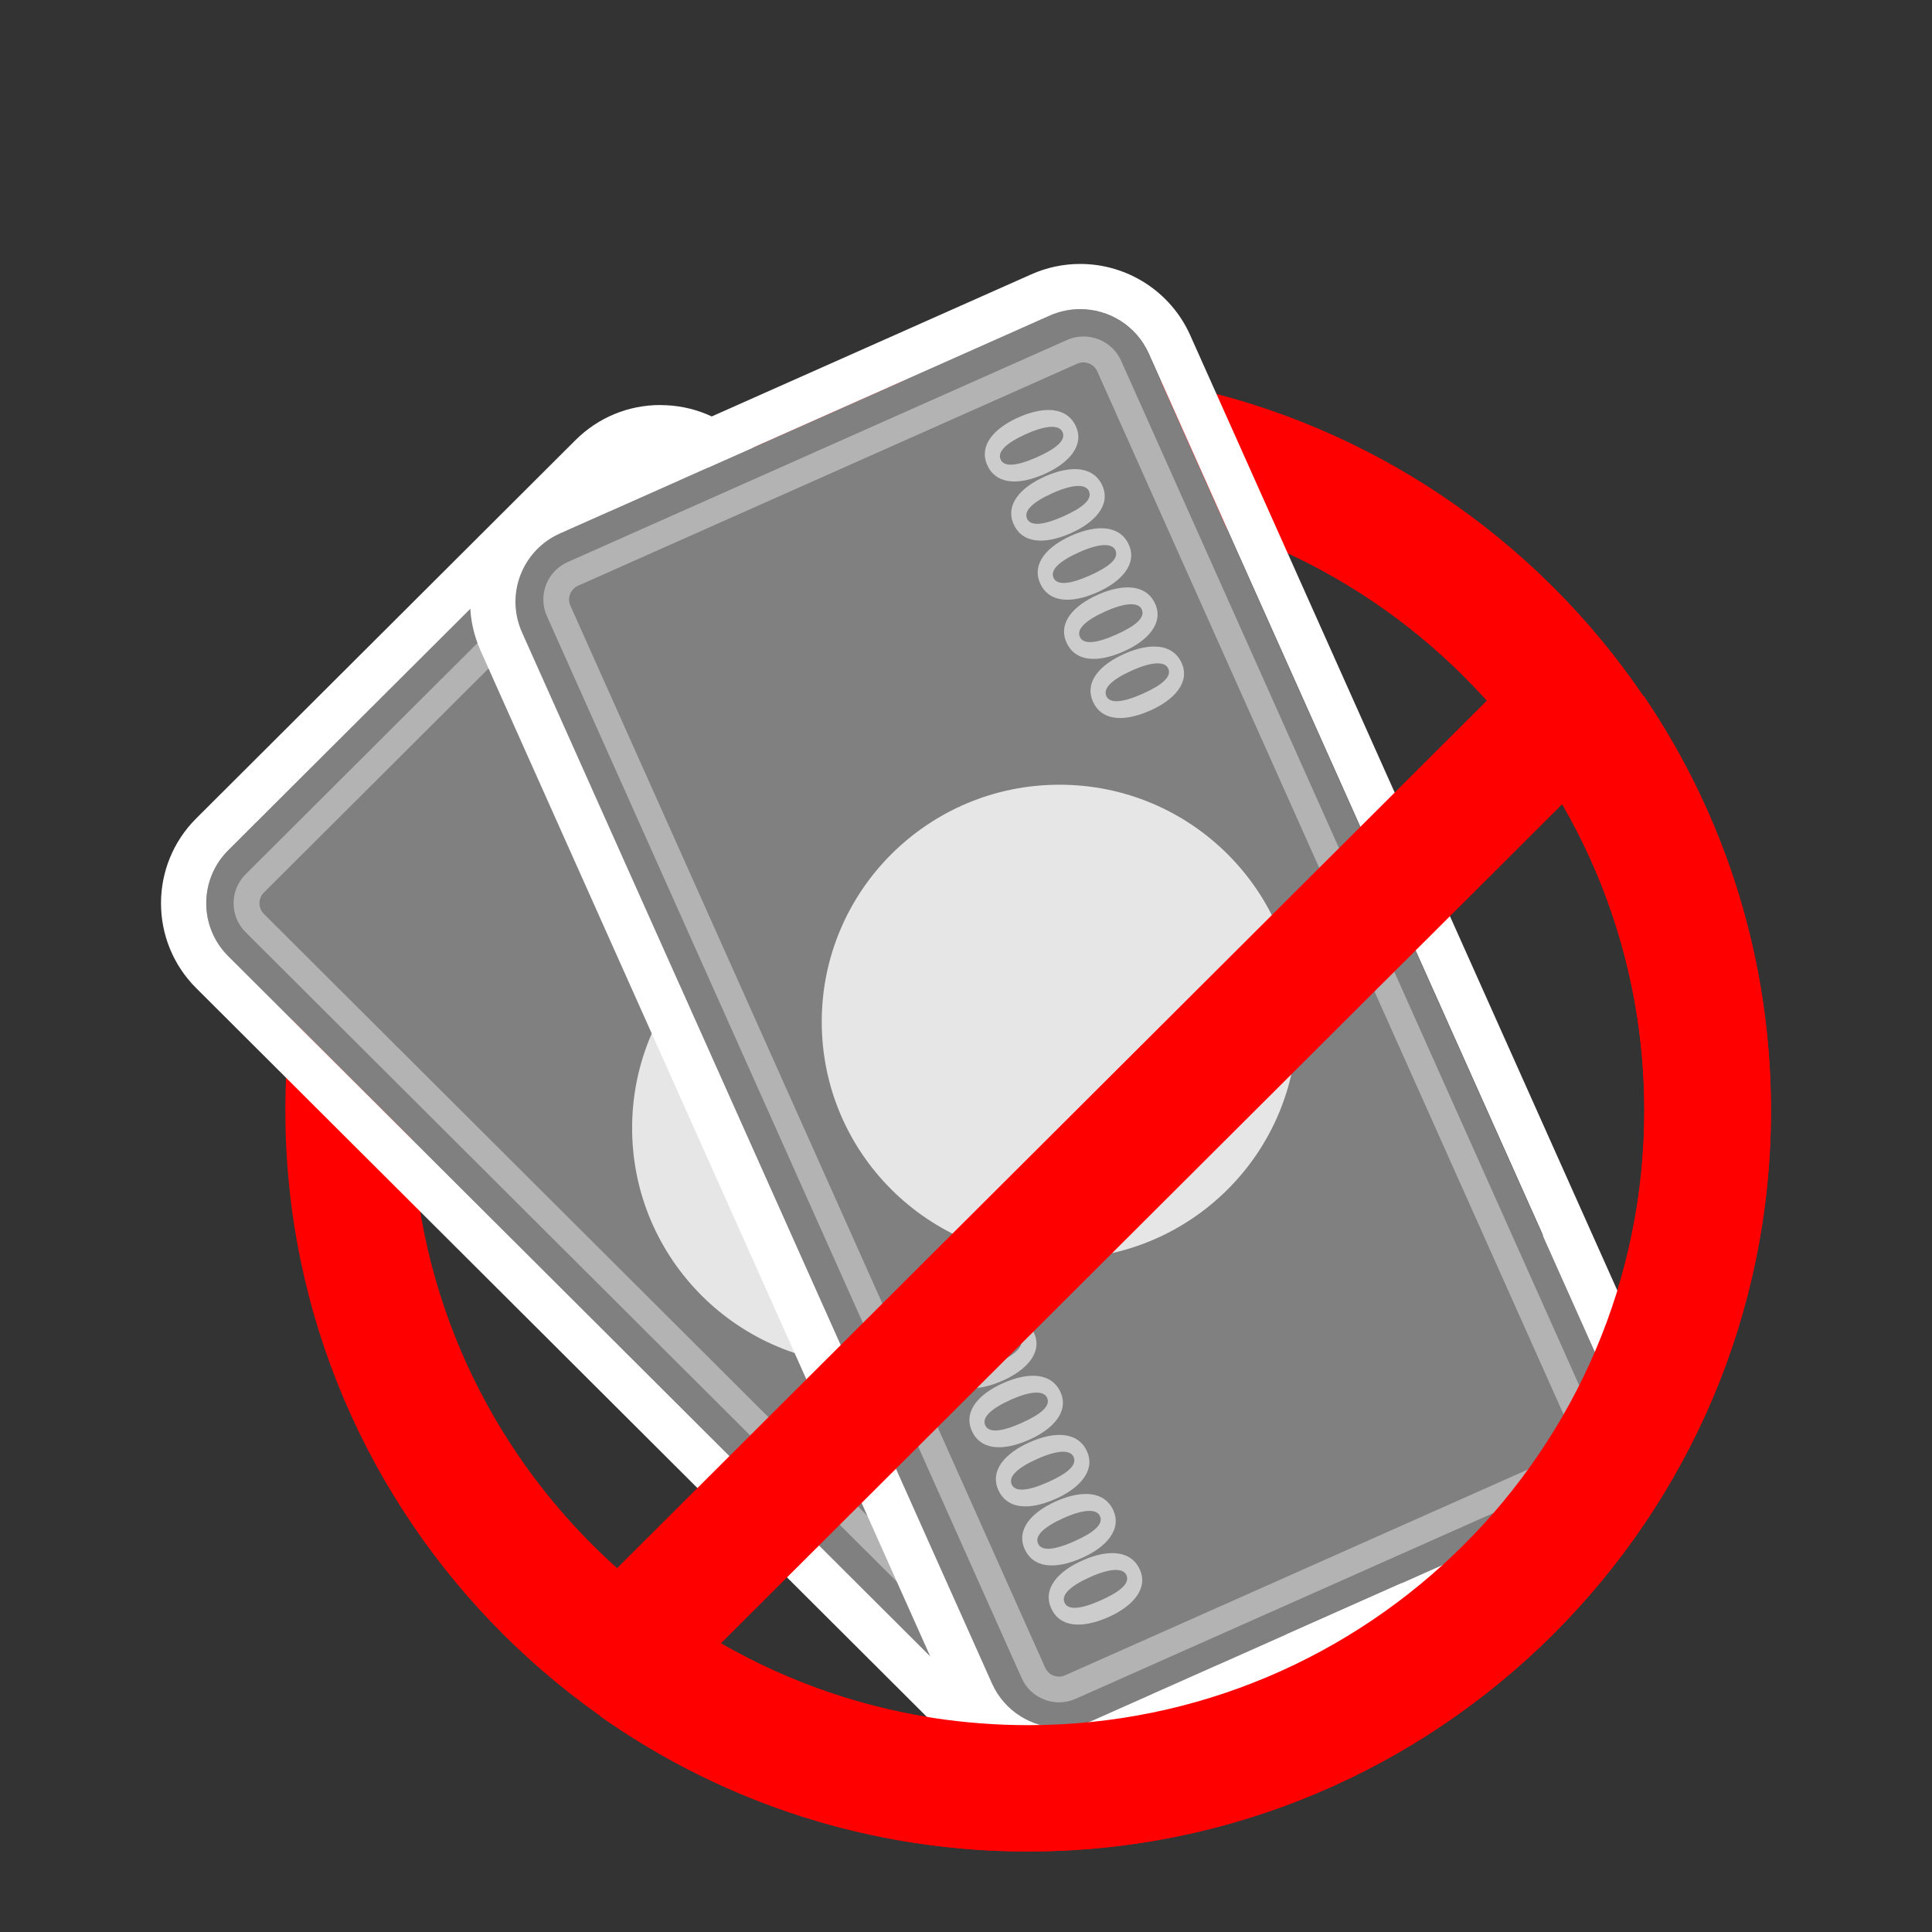
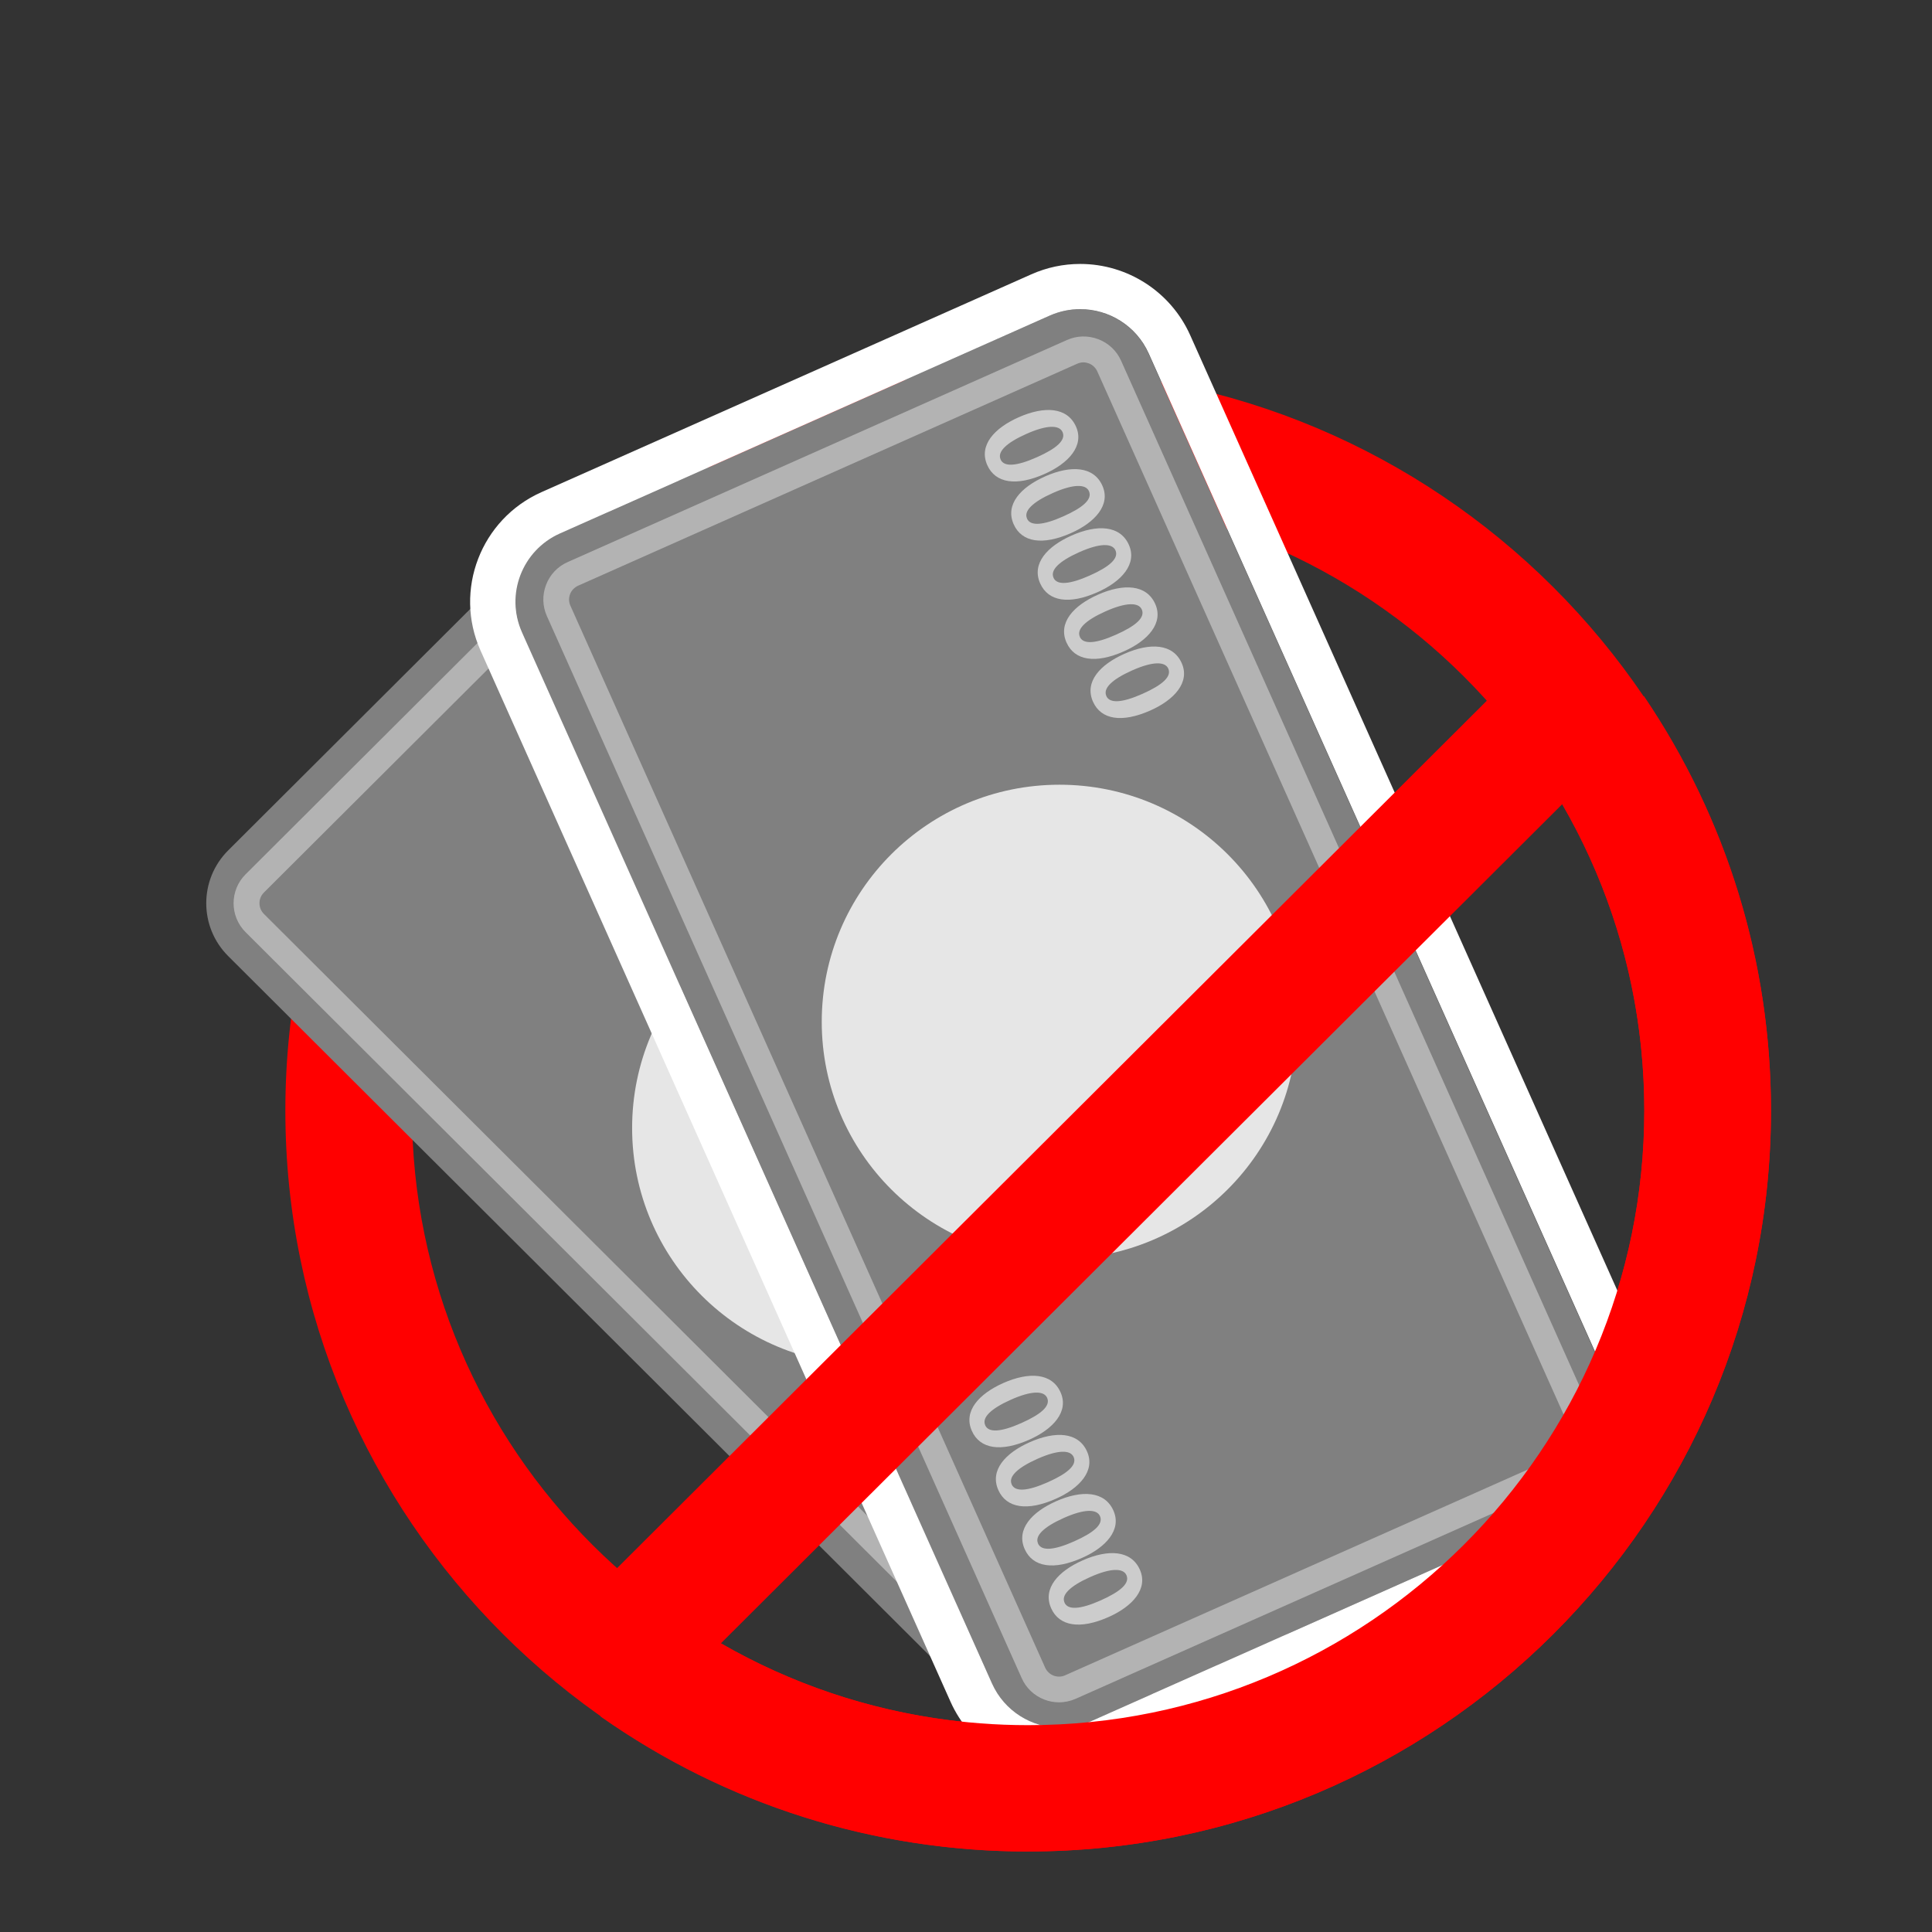
<svg xmlns="http://www.w3.org/2000/svg" version="1.1" id="レイヤー_1" x="0px" y="0px" width="120px" height="120px" viewBox="-27 0 120 120" enable-background="new -27 0 120 120" xml:space="preserve">
  <rect x="-27" y="0" width="120" height="120" fill="#333333" stroke="none" />
  <g>
    <path fill="#FF0000" d="M36.86,115C11.419,115-9.276,94.358-9.276,68.984c0-25.373,20.696-46.015,46.137-46.015   c25.439,0,46.135,20.642,46.135,46.015C82.995,94.358,62.3,115,36.86,115z M36.86,30.813c-21.105,0-38.273,17.123-38.273,38.172   c0,21.05,17.167,38.172,38.273,38.172c21.104,0,38.271-17.122,38.271-38.172C75.132,47.936,57.964,30.813,36.86,30.813z" />
    <path fill="#808080" d="M68.001,79.874l-50.682-50.55c-1.82-1.814-4.77-1.814-6.59,0l-23.553,23.492   c-1.82,1.814-1.82,4.756,0,6.571l50.683,50.55c1.819,1.814,4.77,1.814,6.589,0l23.553-23.491   C69.821,84.631,69.821,81.689,68.001,79.874z" />
-     <path fill="#FFFFFF" d="M14.026,27.959c1.191,0,2.387,0.453,3.294,1.362l50.681,50.548c1.819,1.814,1.819,4.758,0,6.571   l-23.557,23.495c-0.912,0.909-2.103,1.361-3.293,1.361c-1.191,0-2.388-0.452-3.295-1.361l-50.681-50.549   c-1.819-1.814-1.819-4.756,0-6.57l23.557-23.495C11.644,28.412,12.835,27.959,14.026,27.959z M14.026,25.156   c-1.999,0-3.872,0.775-5.283,2.182l-23.556,23.495c-2.916,2.907-2.916,7.634,0,10.542l50.681,50.549   c1.41,1.406,3.289,2.182,5.283,2.182c1.992,0,3.871-0.775,5.281-2.182l23.557-23.495c1.41-1.407,2.188-3.28,2.188-5.269   s-0.777-3.861-2.188-5.269L19.309,27.343c-1.41-1.407-3.289-2.182-5.282-2.182V25.156z" />
    <path fill="#CCCCCC" d="M11.189,35.912c1.256-1.252,2.606-1.67,3.533-0.746c0.927,0.925,0.389,2.307-0.758,3.45   c-1.365,1.362-2.656,1.635-3.523,0.765C9.479,38.422,10.038,37.061,11.189,35.912z M11.089,38.755   c0.374,0.373,1.081,0.035,2.048-0.93c0.967-0.964,1.315-1.65,0.932-2.033c-0.349-0.348-1.077-0.07-2.058,0.91   c-0.982,0.979-1.291,1.69-0.927,2.048h0.005V38.755z" />
    <path fill="#CCCCCC" d="M14.041,38.755c1.256-1.252,2.606-1.67,3.533-0.746c0.927,0.924,0.389,2.306-0.758,3.449   c-1.365,1.362-2.656,1.635-3.523,0.766C12.331,41.265,12.889,39.903,14.041,38.755z M13.946,41.604   c0.374,0.373,1.081,0.035,2.048-0.93s1.316-1.65,0.932-2.033c-0.349-0.348-1.076-0.07-2.058,0.909   c-0.982,0.979-1.291,1.69-0.927,2.048h0.005V41.604z" />
    <path fill="#CCCCCC" d="M16.888,41.604c1.256-1.253,2.606-1.67,3.533-0.746c0.927,0.924,0.389,2.306-0.758,3.449   c-1.365,1.362-2.656,1.635-3.523,0.765C15.179,44.113,15.737,42.751,16.888,41.604z M16.793,44.446   c0.374,0.373,1.082,0.035,2.048-0.929c0.967-0.964,1.316-1.65,0.932-2.033c-0.349-0.348-1.077-0.069-2.058,0.91   c-0.982,0.979-1.291,1.69-0.927,2.048h0.005V44.446z" />
    <path fill="#CCCCCC" d="M19.74,44.446c1.256-1.252,2.606-1.67,3.533-0.746c0.927,0.925,0.389,2.306-0.758,3.45   c-1.365,1.361-2.656,1.635-3.523,0.766C18.03,46.957,18.588,45.595,19.74,44.446z M19.645,47.289   c0.374,0.373,1.081,0.035,2.048-0.93c0.967-0.964,1.316-1.65,0.932-2.032c-0.349-0.348-1.077-0.07-2.058,0.909   c-0.982,0.979-1.291,1.689-0.927,2.048h0.005V47.289z" />
    <path fill="#CCCCCC" d="M22.599,47.289c1.256-1.252,2.606-1.67,3.533-0.745c0.927,0.925,0.389,2.306-0.757,3.449   c-1.366,1.362-2.656,1.636-3.523,0.766C20.89,49.799,21.448,48.438,22.599,47.289z M22.5,50.133   c0.374,0.372,1.081,0.034,2.048-0.93c0.967-0.965,1.316-1.65,0.932-2.033c-0.349-0.348-1.077-0.069-2.058,0.91   c-0.982,0.979-1.291,1.689-0.927,2.047H22.5V50.133z" />
    <path fill="#CCCCCC" d="M28.958,89.428c1.256-1.252,2.606-1.67,3.533-0.746c0.927,0.925,0.389,2.307-0.758,3.449   c-1.365,1.363-2.656,1.636-3.523,0.766C27.249,91.938,27.807,90.576,28.958,89.428z M28.859,92.271   c0.374,0.373,1.081,0.035,2.048-0.929c0.967-0.965,1.316-1.65,0.932-2.033c-0.349-0.348-1.077-0.07-2.058,0.909   c-0.982,0.979-1.291,1.69-0.927,2.048h0.005V92.271z" />
    <path fill="#CCCCCC" d="M31.81,92.271c1.256-1.253,2.606-1.67,3.533-0.745c0.928,0.924,0.389,2.307-0.758,3.449   c-1.365,1.361-2.655,1.635-3.522,0.766C30.101,94.781,30.659,93.419,31.81,92.271z M31.71,95.113   c0.374,0.373,1.081,0.035,2.048-0.93c0.967-0.963,1.315-1.649,0.932-2.032c-0.35-0.349-1.076-0.069-2.058,0.909   c-0.982,0.979-1.291,1.69-0.927,2.049h0.005V95.113z" />
    <path fill="#CCCCCC" d="M34.657,95.113c1.256-1.252,2.606-1.67,3.533-0.745c0.928,0.925,0.389,2.306-0.758,3.449   c-1.365,1.362-2.655,1.636-3.522,0.766C32.948,97.623,33.507,96.262,34.657,95.113z M34.558,97.957   c0.374,0.373,1.082,0.035,2.049-0.93s1.315-1.65,0.932-2.033c-0.35-0.348-1.076-0.069-2.059,0.91   c-0.981,0.979-1.291,1.689-0.927,2.047h0.005V97.957z" />
    <path fill="#CCCCCC" d="M37.509,97.957c1.256-1.253,2.606-1.67,3.533-0.746c0.928,0.925,0.389,2.307-0.758,3.449   c-1.365,1.362-2.655,1.636-3.522,0.766C35.8,100.467,36.358,99.105,37.509,97.957z M37.409,100.8   c0.374,0.372,1.082,0.034,2.049-0.93s1.314-1.649,0.932-2.032c-0.35-0.348-1.076-0.07-2.059,0.909   c-0.981,0.979-1.291,1.69-0.927,2.048h0.005V100.8z" />
-     <path fill="#CCCCCC" d="M40.36,100.8c1.256-1.253,2.606-1.67,3.533-0.745c0.928,0.924,0.389,2.306-0.757,3.449   c-1.366,1.361-2.656,1.635-3.523,0.766C38.651,103.31,39.21,101.947,40.36,100.8z M40.267,103.643   c0.373,0.373,1.08,0.035,2.047-0.93c0.967-0.964,1.316-1.65,0.933-2.033c-0.349-0.348-1.076-0.068-2.058,0.91   c-0.982,0.979-1.291,1.689-0.928,2.048h0.006V103.643z" />
    <path fill="#E6E6E6" d="M27.028,84.791c8.154,0,14.766-6.594,14.766-14.728s-6.611-14.728-14.766-14.728   c-8.155,0-14.766,6.594-14.766,14.728S18.874,84.791,27.028,84.791z" />
    <path fill="#B3B3B3" d="M41.259,109.711c-0.682,0-1.32-0.263-1.803-0.744l-51.2-51.066c-0.997-0.994-0.997-2.604,0-3.598   L12.261,30.36c0.997-0.994,2.611-0.994,3.608,0l51.199,51.065c0.483,0.482,0.747,1.118,0.747,1.799   c0,0.682-0.264,1.317-0.747,1.799l-24.005,23.943C42.58,109.448,41.942,109.711,41.259,109.711z M14.065,31.22   c-0.254,0-0.488,0.1-0.667,0.273l-24.005,23.942c-0.369,0.368-0.369,0.965,0,1.332l51.199,51.065c0.358,0.358,0.977,0.353,1.335,0   l24.006-23.942c0.18-0.179,0.273-0.412,0.273-0.666s-0.1-0.486-0.273-0.666l-51.2-51.065C14.554,31.315,14.319,31.22,14.065,31.22z   " />
    <path fill="#808080" d="M73.527,87.254L44.34,21.961c-1.048-2.344-3.803-3.397-6.153-2.352L7.765,33.138   c-2.35,1.045-3.406,3.792-2.358,6.137l29.188,65.292c1.048,2.345,3.803,3.397,6.153,2.353l30.422-13.528   C73.52,92.346,74.575,89.598,73.527,87.254z" />
    <path fill="#FFFFFF" d="M40.094,19.202c1.784,0,3.483,1.029,4.256,2.753l29.192,65.291c1.047,2.346-0.01,5.09-2.357,6.139   l-30.423,13.528c-0.618,0.273-1.261,0.403-1.894,0.403c-1.784,0-3.483-1.029-4.256-2.754L5.419,39.272   c-1.046-2.346,0.01-5.089,2.357-6.138L38.2,19.604C38.817,19.331,39.461,19.202,40.094,19.202z M40.094,16.394   c-1.052,0-2.078,0.218-3.04,0.646L6.63,30.569c-3.762,1.675-5.462,6.088-3.782,9.841l29.192,65.291   c1.201,2.684,3.882,4.418,6.828,4.418c1.051,0,2.072-0.219,3.039-0.646l30.424-13.529c1.824-0.81,3.219-2.281,3.938-4.14   c0.713-1.858,0.657-3.888-0.154-5.701l-29.193-65.29C45.72,18.128,43.039,16.394,40.094,16.394z" />
    <path fill="#CCCCCC" d="M36.261,25.922c1.625-0.721,3.03-0.631,3.568,0.566c0.539,1.198-0.463,2.292-1.943,2.947   c-1.764,0.786-3.064,0.577-3.563-0.542c-0.554-1.238,0.453-2.311,1.943-2.972H36.261z M35.149,28.541   c0.215,0.477,0.997,0.417,2.248-0.139s1.818-1.074,1.6-1.565c-0.199-0.453-0.977-0.453-2.248,0.114   c-1.27,0.566-1.809,1.118-1.6,1.581V28.541z" />
    <path fill="#CCCCCC" d="M37.901,29.595c1.625-0.721,3.03-0.631,3.568,0.567c0.539,1.198-0.463,2.291-1.943,2.947   c-1.764,0.785-3.064,0.577-3.563-0.542c-0.554-1.237,0.453-2.311,1.943-2.972H37.901z M36.79,32.214   c0.215,0.477,0.997,0.417,2.248-0.139c1.251-0.557,1.818-1.074,1.6-1.566c-0.199-0.452-0.977-0.452-2.248,0.114   c-1.27,0.567-1.809,1.119-1.6,1.581V32.214z" />
    <path fill="#CCCCCC" d="M39.546,33.268c1.625-0.721,3.03-0.631,3.568,0.566c0.539,1.198-0.463,2.292-1.943,2.947   c-1.764,0.786-3.064,0.577-3.563-0.542c-0.554-1.238,0.453-2.311,1.943-2.972H39.546z M38.435,35.887   c0.215,0.477,0.997,0.417,2.248-0.139s1.818-1.074,1.6-1.565c-0.199-0.453-0.977-0.453-2.248,0.114   c-1.27,0.566-1.809,1.118-1.6,1.581V35.887z" />
    <path fill="#CCCCCC" d="M41.183,36.941c1.625-0.721,3.03-0.631,3.568,0.566c0.539,1.198-0.463,2.292-1.943,2.948   c-1.764,0.785-3.064,0.577-3.563-0.542c-0.554-1.238,0.453-2.311,1.943-2.972H41.183z M40.071,39.56   c0.215,0.478,0.997,0.418,2.248-0.139c1.251-0.557,1.818-1.073,1.6-1.565c-0.199-0.452-0.977-0.452-2.248,0.114   c-1.27,0.567-1.809,1.118-1.6,1.581V39.56z" />
    <path fill="#CCCCCC" d="M42.827,40.614c1.625-0.721,3.03-0.631,3.568,0.567c0.539,1.198-0.463,2.291-1.943,2.947   c-1.764,0.785-3.064,0.577-3.563-0.542c-0.554-1.238,0.453-2.312,1.943-2.973H42.827z M41.716,43.233   c0.215,0.477,0.997,0.417,2.248-0.139s1.818-1.074,1.6-1.566c-0.199-0.452-0.977-0.452-2.248,0.114   c-1.27,0.567-1.809,1.119-1.6,1.581V43.233z" />
-     <path fill="#CCCCCC" d="M33.663,82.236c1.625-0.721,3.03-0.632,3.568,0.566c0.539,1.197-0.463,2.291-1.943,2.947   c-1.764,0.785-3.065,0.576-3.563-0.542c-0.553-1.237,0.454-2.312,1.944-2.972H33.663z M32.552,84.855   c0.214,0.477,0.997,0.417,2.248-0.14s1.818-1.073,1.6-1.565c-0.199-0.453-0.977-0.453-2.248,0.114   c-1.27,0.566-1.809,1.118-1.599,1.581V84.855z" />
    <path fill="#CCCCCC" d="M35.304,85.908c1.625-0.721,3.03-0.631,3.568,0.567c0.539,1.198-0.463,2.291-1.943,2.947   c-1.764,0.785-3.064,0.577-3.563-0.542c-0.554-1.237,0.453-2.311,1.943-2.973H35.304z M34.192,88.528   c0.215,0.478,0.997,0.417,2.248-0.14s1.818-1.073,1.6-1.565c-0.199-0.452-0.977-0.452-2.248,0.114   c-1.27,0.566-1.809,1.119-1.6,1.58V88.528z" />
    <path fill="#CCCCCC" d="M36.948,89.582c1.625-0.721,3.03-0.631,3.568,0.566c0.539,1.197-0.463,2.291-1.943,2.947   c-1.764,0.785-3.064,0.576-3.563-0.541c-0.554-1.238,0.453-2.313,1.943-2.973H36.948z M35.837,92.201   c0.215,0.477,0.997,0.418,2.248-0.139s1.818-1.074,1.6-1.566c-0.199-0.452-0.977-0.452-2.248,0.115   c-1.27,0.566-1.809,1.117-1.6,1.58V92.201z" />
    <path fill="#CCCCCC" d="M38.585,93.25c1.625-0.721,3.03-0.631,3.568,0.566c0.539,1.197-0.463,2.291-1.943,2.947   c-1.764,0.785-3.064,0.576-3.563-0.541c-0.554-1.238,0.453-2.312,1.943-2.973H38.585z M37.474,95.875   c0.215,0.477,0.997,0.417,2.248-0.141c1.251-0.556,1.818-1.072,1.6-1.564c-0.199-0.453-0.977-0.453-2.248,0.113   c-1.27,0.567-1.809,1.119-1.6,1.581V95.875z" />
    <path fill="#CCCCCC" d="M40.229,96.924c1.625-0.721,3.03-0.632,3.568,0.566c0.539,1.197-0.463,2.291-1.943,2.947   c-1.764,0.785-3.064,0.576-3.563-0.542c-0.554-1.237,0.453-2.312,1.943-2.972H40.229z M39.118,99.543   c0.215,0.477,0.997,0.417,2.248-0.14s1.818-1.073,1.6-1.565c-0.199-0.453-0.977-0.453-2.248,0.113   c-1.27,0.567-1.809,1.119-1.6,1.582V99.543z" />
    <path fill="#E6E6E6" d="M38.806,78.195c8.154,0,14.766-6.594,14.766-14.728S46.96,48.74,38.806,48.74   c-8.155,0-14.766,6.594-14.766,14.728S30.651,78.195,38.806,78.195z" />
    <path fill="#B3B3B3" d="M38.782,105.735c-0.309,0-0.617-0.055-0.911-0.169c-0.638-0.244-1.142-0.721-1.415-1.342L6.969,38.268   c-0.279-0.621-0.294-1.312-0.05-1.948s0.723-1.138,1.346-1.412l31.002-13.788c0.623-0.278,1.314-0.293,1.953-0.05   c0.638,0.244,1.141,0.721,1.416,1.342l29.486,65.951c0.279,0.621,0.293,1.312,0.049,1.948s-0.723,1.139-1.346,1.412l-31.001,13.787   c-0.333,0.148-0.683,0.224-1.036,0.224H38.782z M40.293,22.507c-0.13,0-0.259,0.03-0.384,0.084L8.908,36.379   c-0.229,0.104-0.409,0.289-0.499,0.522c-0.09,0.234-0.085,0.492,0.02,0.721l29.486,65.956c0.105,0.229,0.289,0.408,0.523,0.497   s0.494,0.085,0.723-0.021l31.002-13.787c0.229-0.104,0.408-0.288,0.498-0.521c0.09-0.234,0.085-0.492-0.02-0.721L41.155,23.069   c-0.105-0.229-0.289-0.407-0.523-0.497C40.522,22.532,40.407,22.507,40.293,22.507z" />
    <path fill="#FF0000" d="M67.714,41.163L8.712,100.01l5.564,5.551l59.002-58.848L67.714,41.163z" />
    <path fill="#FF0000" d="M36.858,115c-9.583,0-18.772-2.902-26.576-8.4l4.535-6.411c6.469,4.553,14.093,6.964,22.042,6.964   c21.105,0,38.272-17.123,38.272-38.172c0-7.65-2.257-15.031-6.533-21.338l6.519-4.394c5.158,7.615,7.883,16.511,7.883,25.732   c0,25.373-20.695,46.015-46.136,46.015L36.858,115z" />
  </g>
</svg>